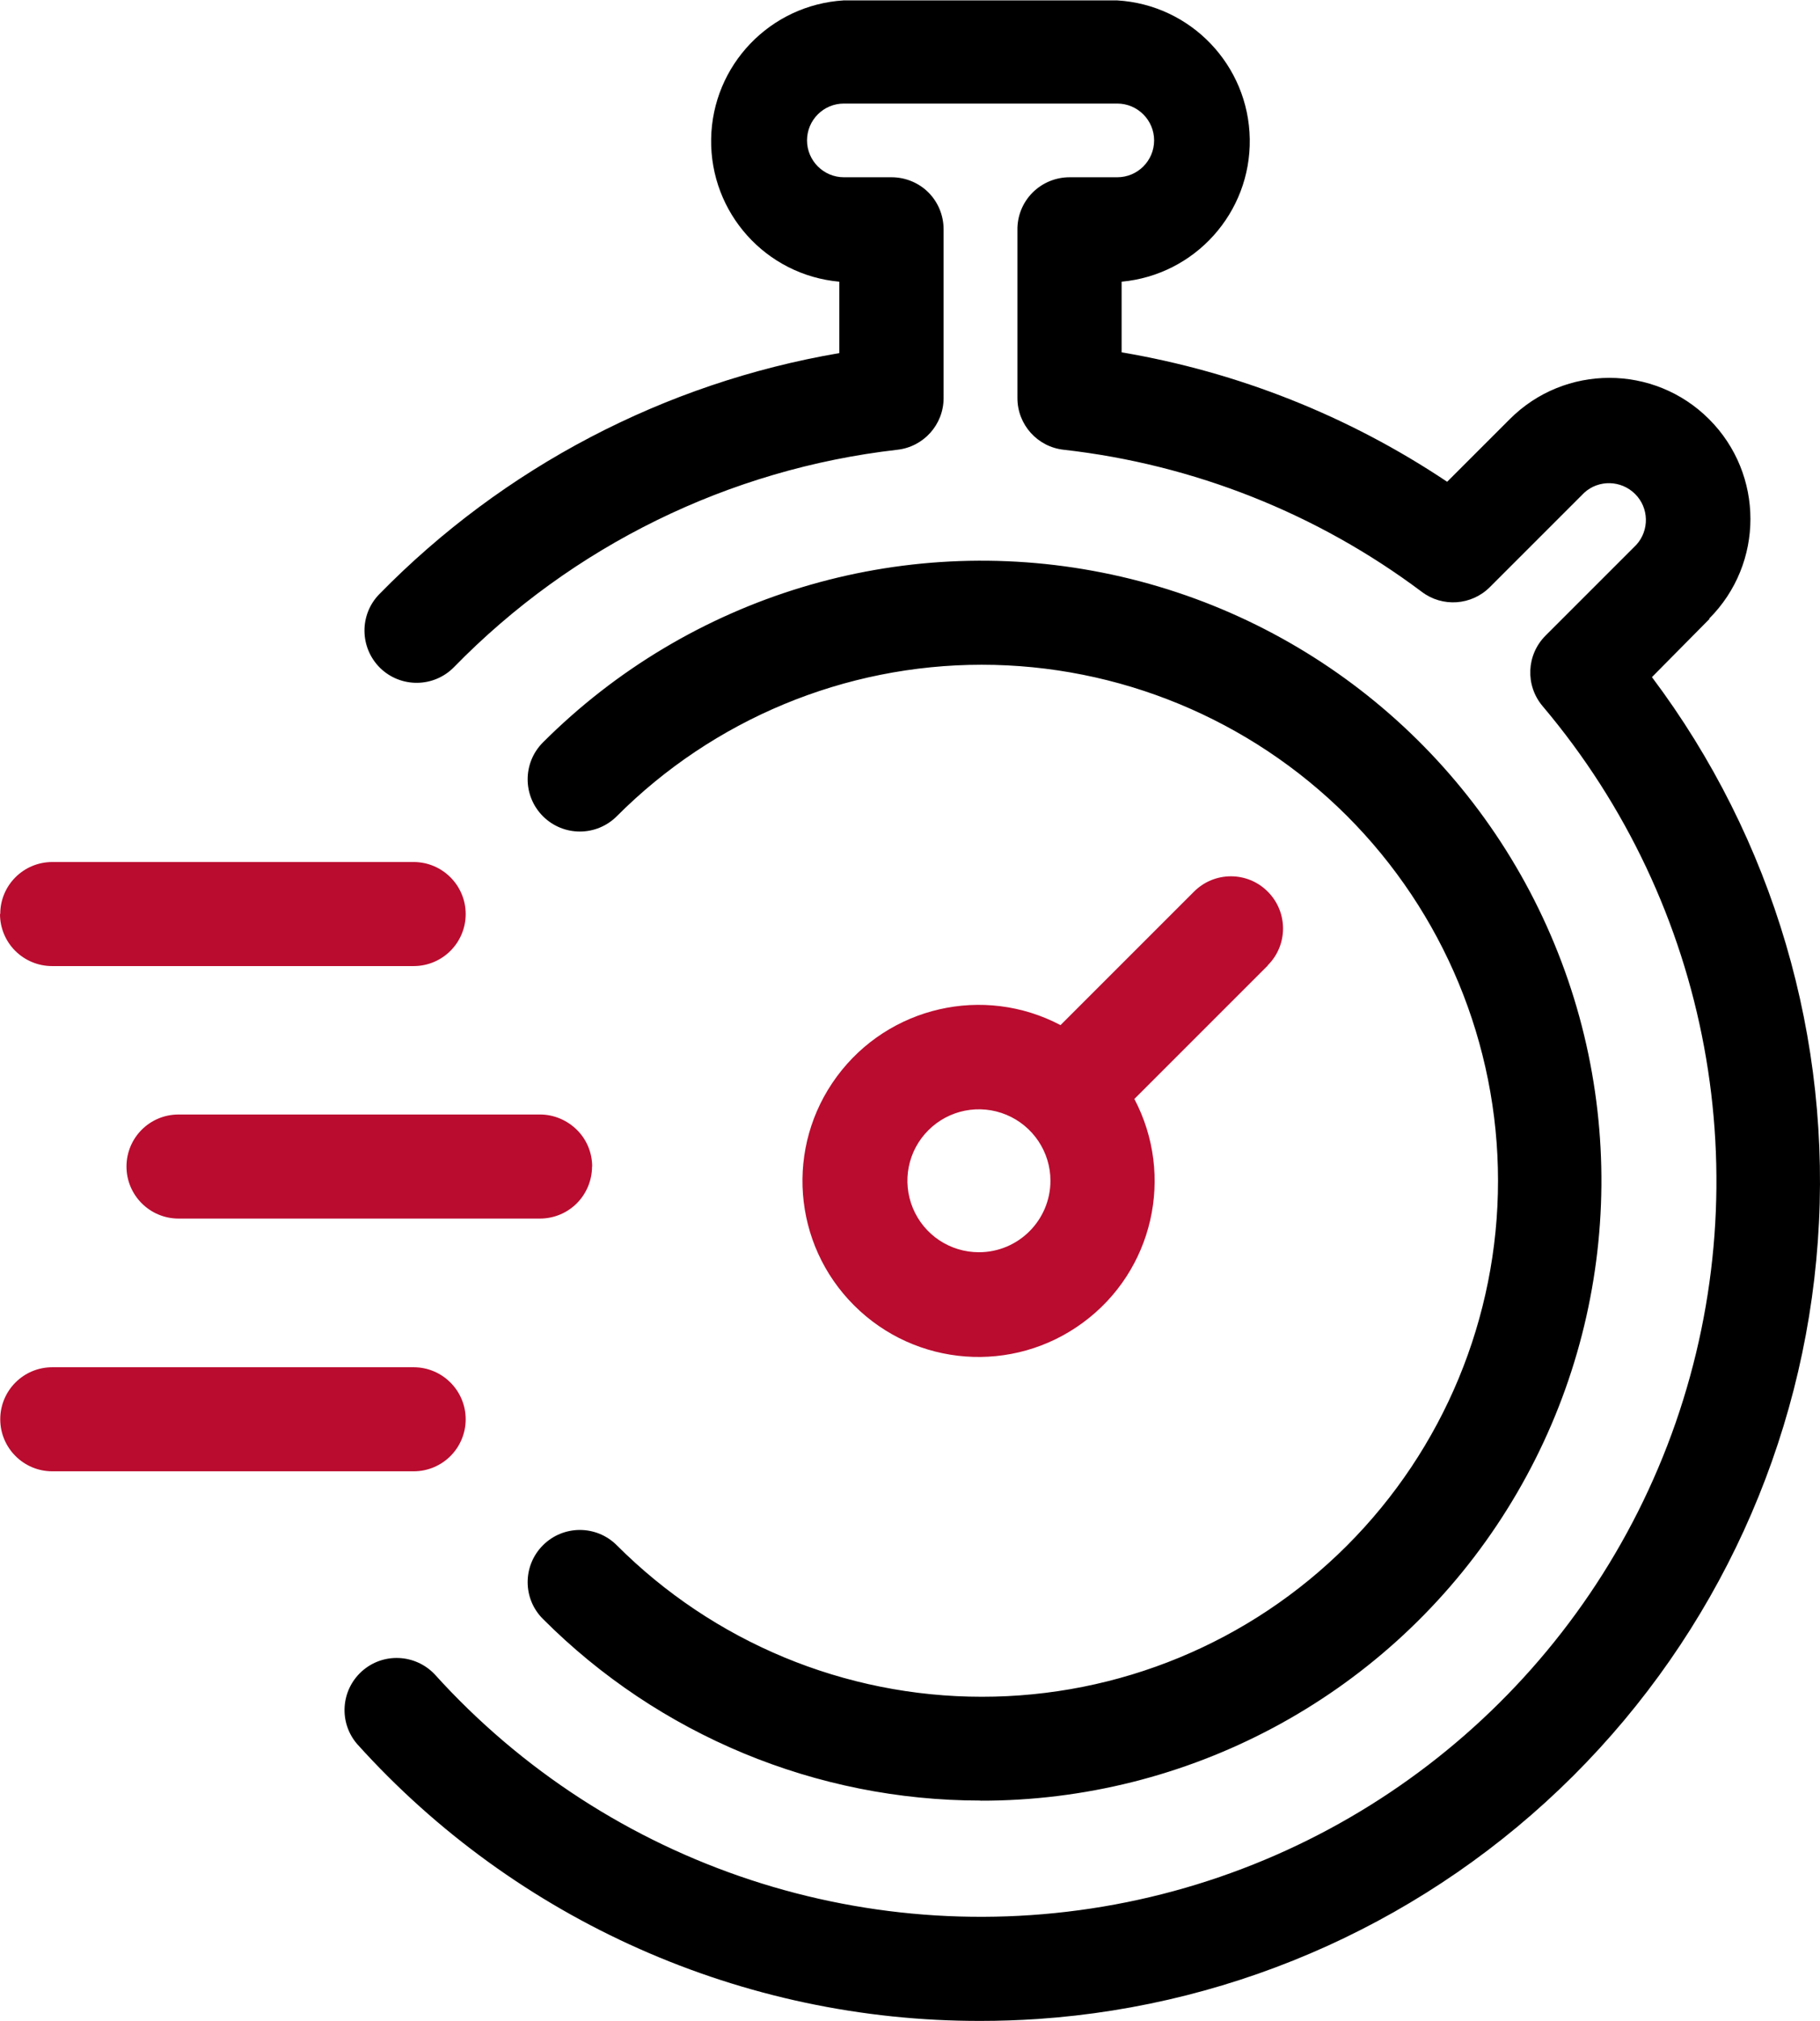
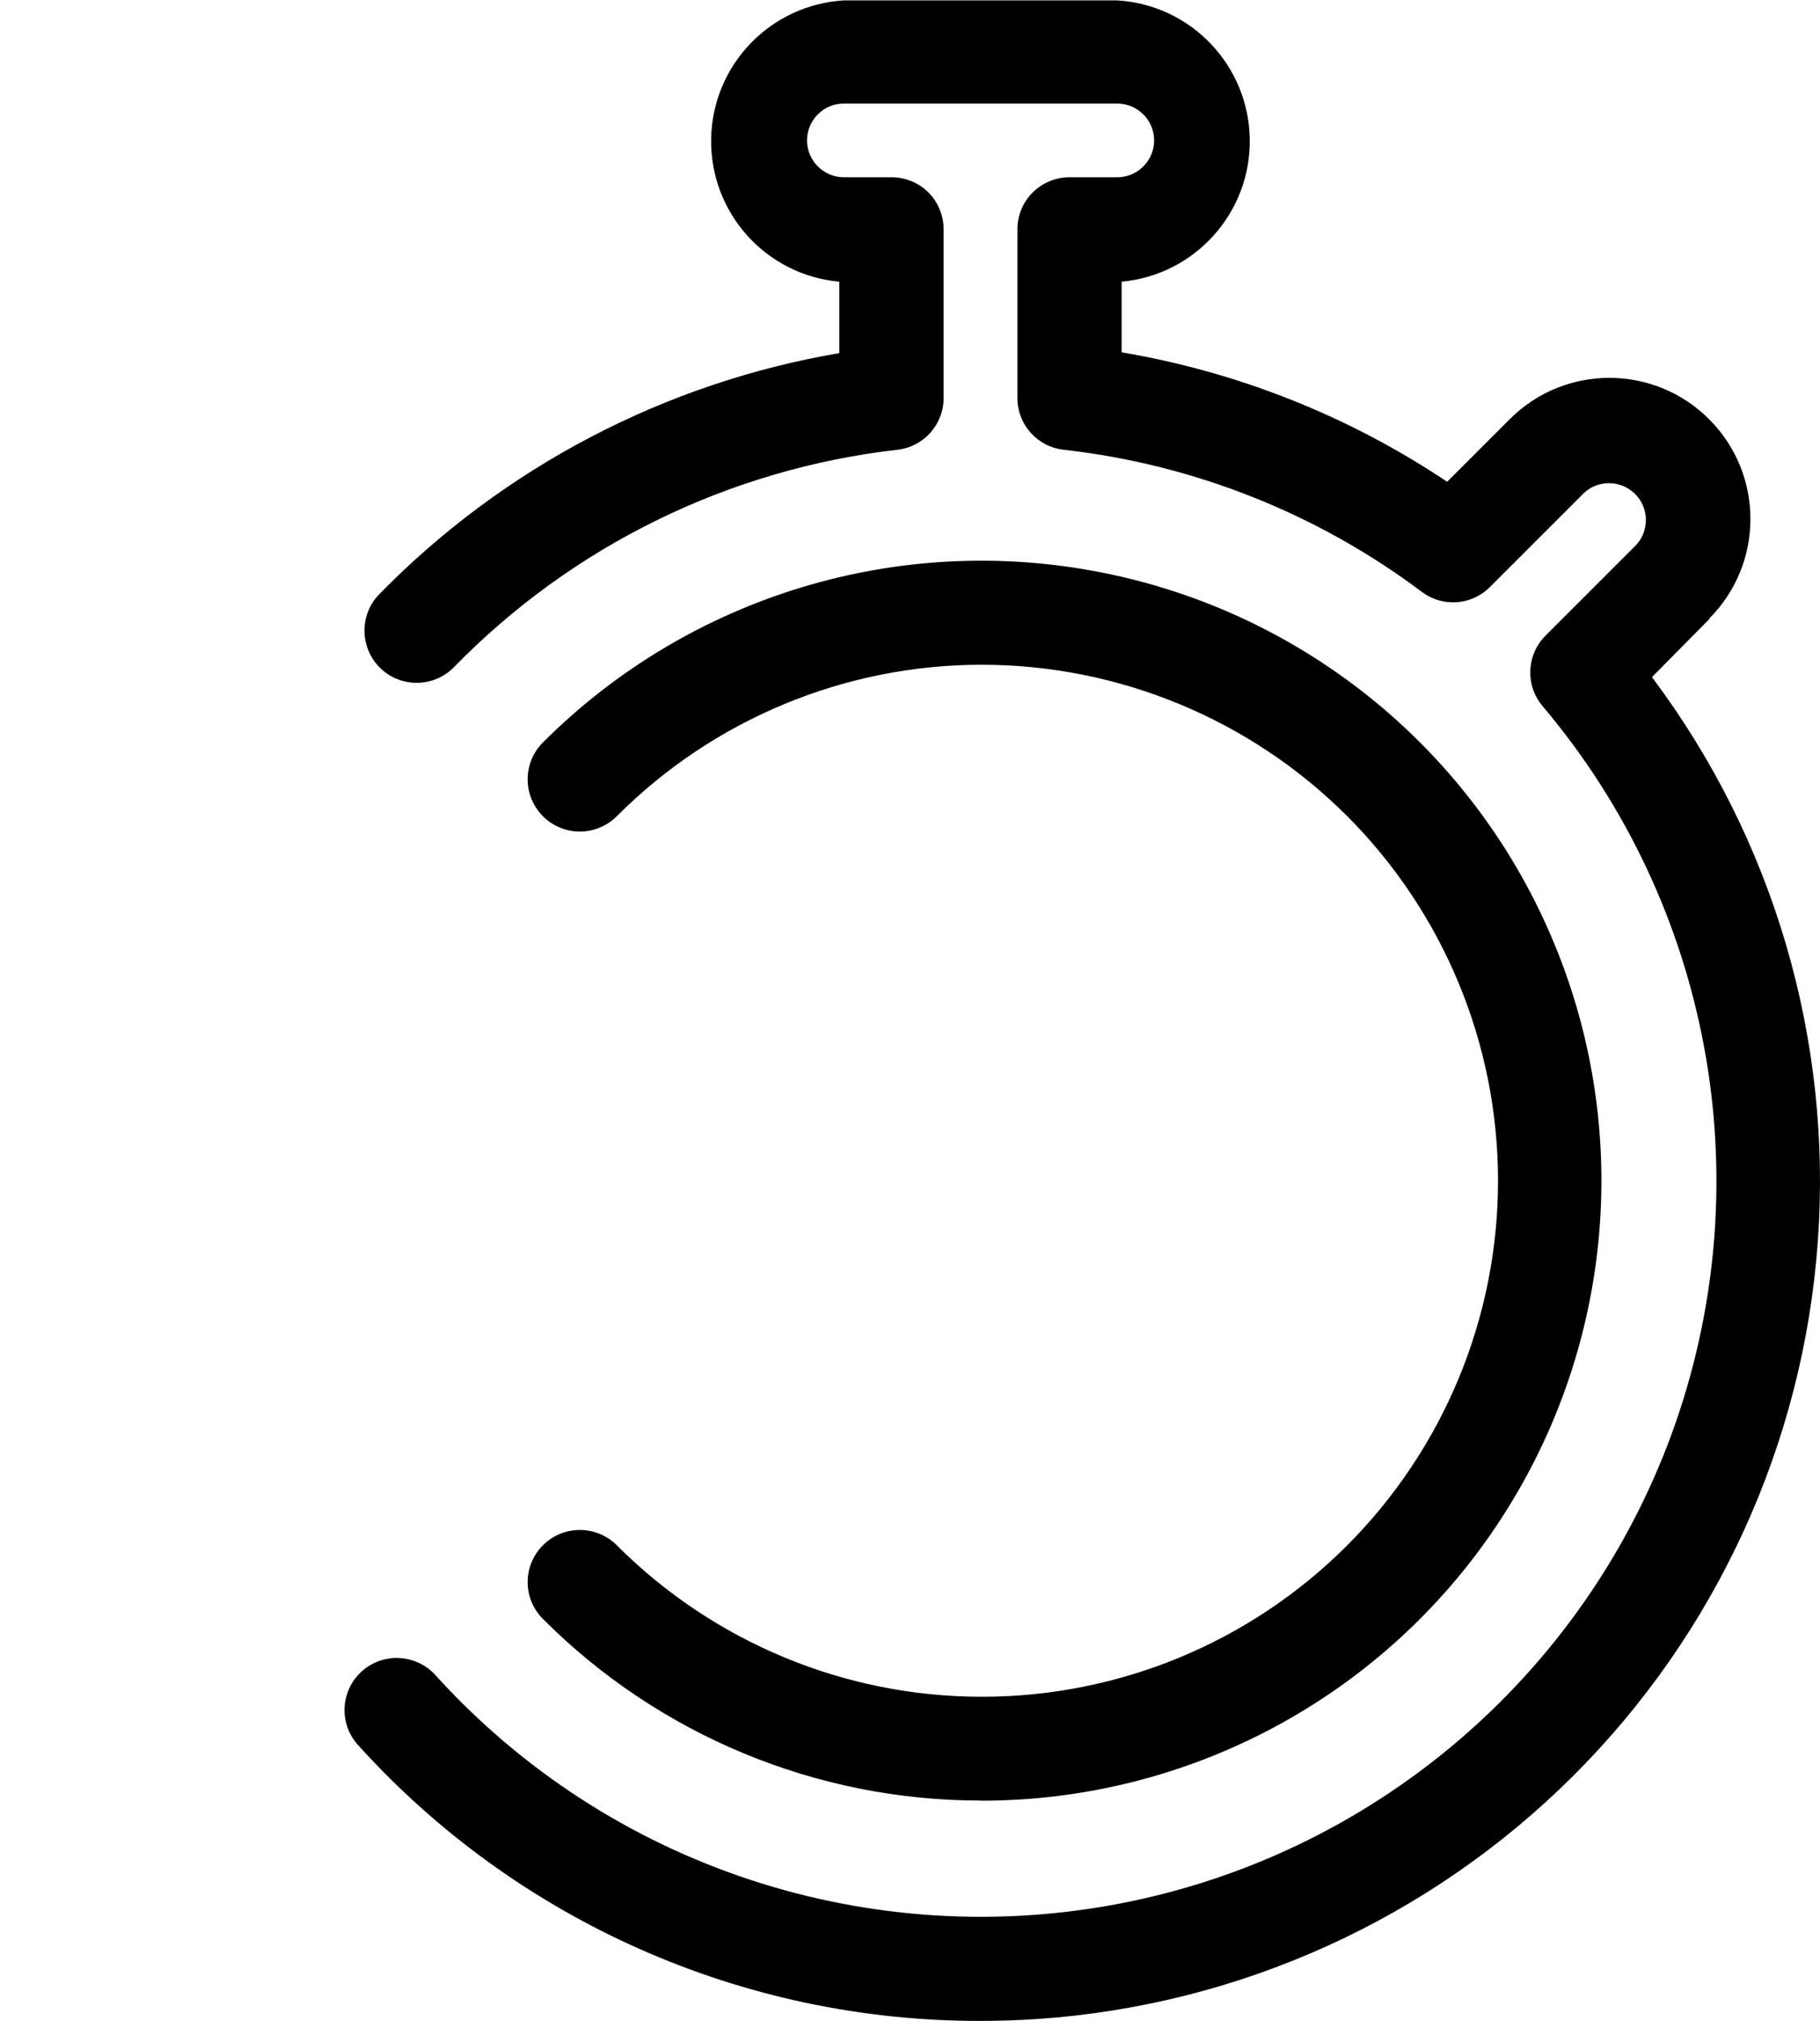
<svg xmlns="http://www.w3.org/2000/svg" id="Layer_2" data-name="Layer 2" viewBox="0 0 142.73 158.48">
  <defs>
    <style>
      .cls-1 {
        fill: #ba0c2f;
      }
    </style>
  </defs>
  <g id="Layer_1-2" data-name="Layer 1">
    <g>
      <path d="m134.09,48.51l-4.54,4.59c9.53,12.69,14.15,28.41,13.01,44.24-1.13,15.83-7.95,30.72-19.19,41.93-11.24,11.21-26.15,17.98-41.99,19.06-1.51.1-2.99.15-4.47.15-18.64.04-36.43-7.86-48.9-21.71-1.45-1.68-1.29-4.21.36-5.7,1.65-1.49,4.18-1.38,5.71.22,13.66,15.13,34.3,21.92,54.29,17.88,19.98-4.05,36.34-18.35,43.04-37.6,6.69-19.26,2.73-40.62-10.43-56.19-1.38-1.63-1.28-4.03.23-5.54l7.12-7.12c1.03-1.14.99-2.9-.1-3.98-1.09-1.09-2.85-1.14-3.99-.1l-7.4,7.4h0c-1.44,1.44-3.72,1.6-5.34.37-8.2-6.15-17.89-9.99-28.07-11.14-2.07-.22-3.64-1.97-3.64-4.05v-13.17c-.02-1.09.4-2.15,1.17-2.93.77-.78,1.82-1.22,2.92-1.22h3.74c1.6,0,2.89-1.3,2.89-2.89s-1.3-2.89-2.89-2.89h-21.44c-1.6,0-2.89,1.3-2.89,2.89s1.3,2.89,2.89,2.89h3.74c1.08,0,2.13.43,2.89,1.19s1.19,1.81,1.19,2.89v13.24c0,2.07-1.56,3.82-3.63,4.05-13.2,1.51-25.48,7.53-34.77,17.05-1.58,1.61-4.17,1.64-5.79.06-1.61-1.59-1.64-4.18-.06-5.79,9.73-9.94,22.36-16.56,36.07-18.9v-5.6c-5.76-.52-10.14-5.4-10.05-11.19.09-5.78,4.62-10.52,10.4-10.87h21.44c5.78.34,10.31,5.09,10.4,10.87.09,5.79-4.3,10.66-10.05,11.19v5.54c9.13,1.54,17.83,5,25.53,10.15l4.9-4.9c4.31-4.33,11.32-4.33,15.64-.01,4.32,4.32,4.33,11.32,0,15.65l.05.03Zm-57.2,92.7c16.25.03,31.44-8.07,40.47-21.56,9.04-13.5,10.75-30.61,4.54-45.63-6.2-15.02-19.5-25.94-35.43-29.11-15.94-3.18-32.4,1.82-43.89,13.31-1.6,1.6-1.6,4.19,0,5.79,1.6,1.6,4.19,1.6,5.79,0,7.58-7.6,17.88-11.88,28.62-11.88,10.73,0,21.03,4.26,28.63,11.84,7.59,7.59,11.86,17.89,11.86,28.63s-4.27,21.03-11.86,28.62c-7.59,7.59-17.89,11.85-28.63,11.84-10.74,0-21.03-4.28-28.62-11.88-1.6-1.6-4.19-1.6-5.79,0-1.6,1.6-1.6,4.19,0,5.78,9.09,9.11,21.44,14.24,34.31,14.24h0Z" />
-       <path class="cls-1" d="m0,71.68c0,1.08.43,2.12,1.19,2.88.77.77,1.81,1.2,2.89,1.2h28.36c2.26,0,4.08-1.83,4.08-4.08s-1.83-4.08-4.08-4.08H4.1c-2.25,0-4.08,1.82-4.08,4.07l-.02.02Zm46.44,19.8c0-1.08-.43-2.12-1.2-2.88s-1.81-1.2-2.88-1.2H14c-2.26,0-4.08,1.83-4.08,4.08s1.83,4.08,4.08,4.08h28.35c1.08,0,2.12-.43,2.88-1.19s1.2-1.81,1.2-2.89h0ZM4.1,115.38h28.34c2.26,0,4.08-1.83,4.08-4.08s-1.83-4.08-4.08-4.08H4.1c-2.26,0-4.08,1.83-4.08,4.08s1.83,4.08,4.08,4.08Zm95.33-39.67l-10.47,10.47c3.18,6.04,1.47,13.5-4.03,17.54-5.49,4.05-13.12,3.48-17.95-1.35-4.83-4.82-5.41-12.45-1.35-17.95,4.05-5.49,11.51-7.21,17.54-4.03l10.47-10.47c1.6-1.6,4.19-1.6,5.78,0,1.6,1.6,1.6,4.19,0,5.78h0Zm-17.05,16.89c0-2.27-1.37-4.31-3.46-5.18-2.1-.87-4.51-.39-6.11,1.21-1.61,1.6-2.09,4.01-1.22,6.11s2.91,3.46,5.18,3.46c3.1,0,5.6-2.51,5.61-5.6h0Z" />
    </g>
  </g>
</svg>